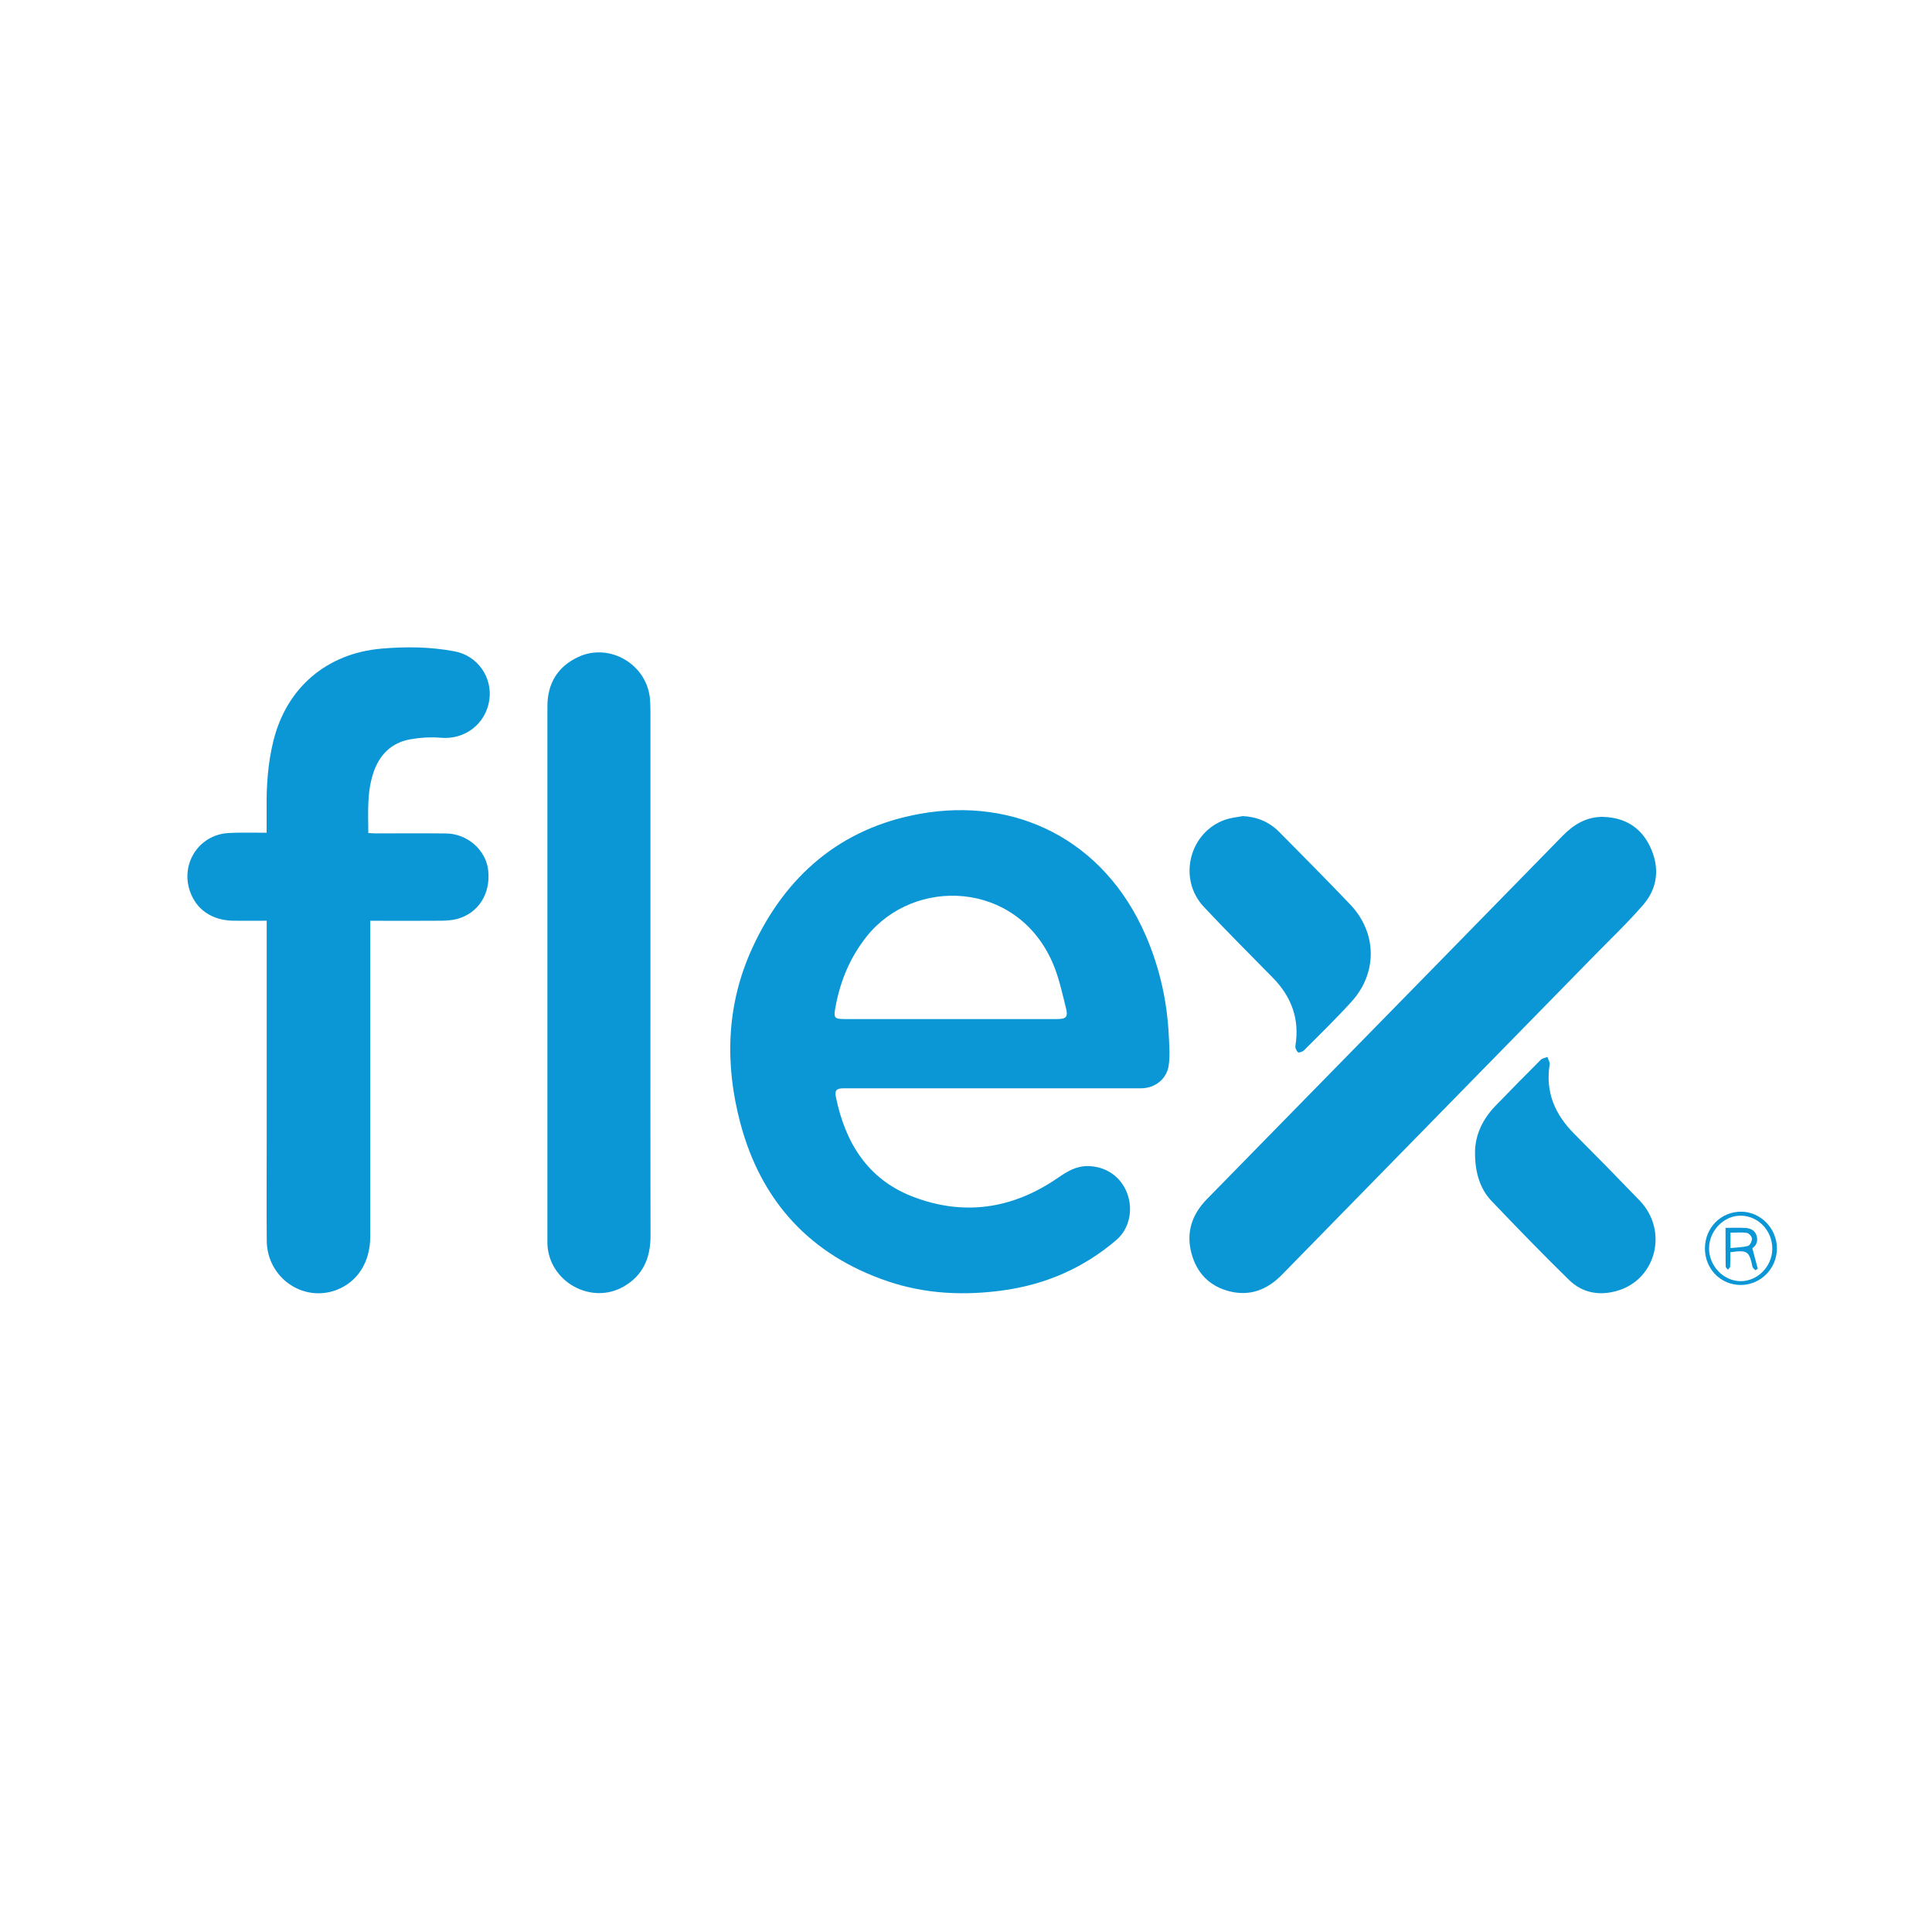
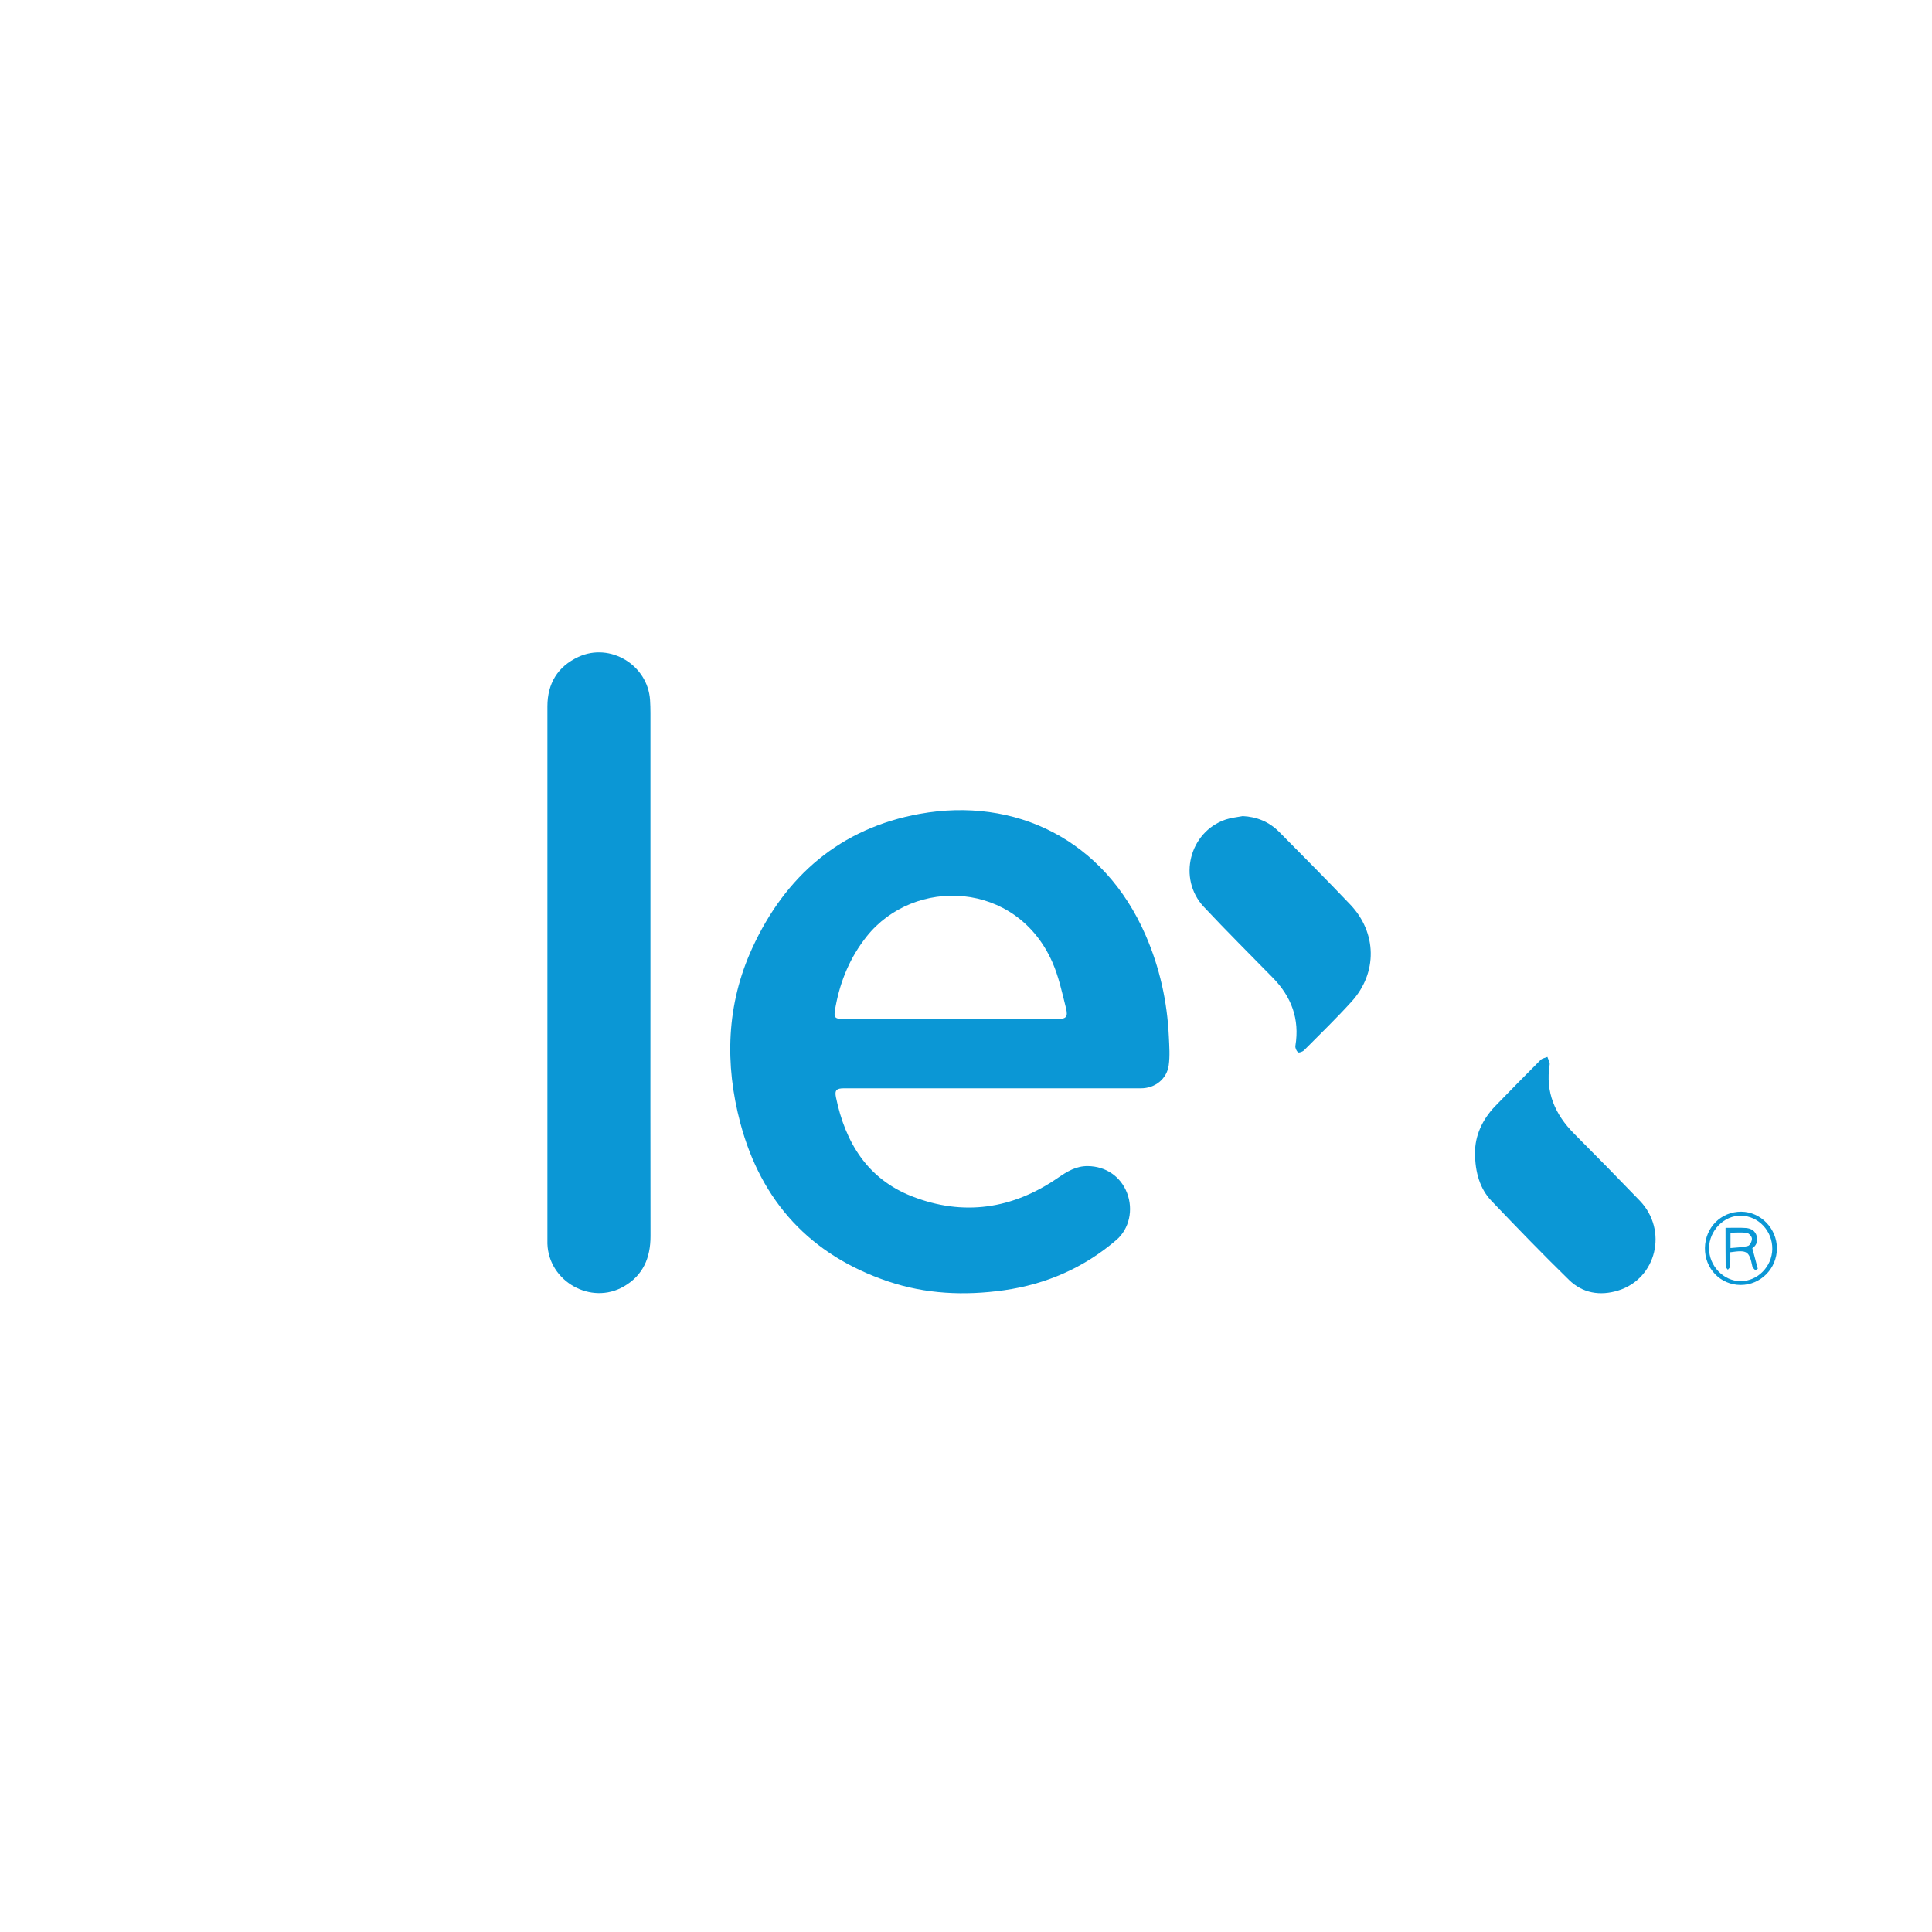
<svg xmlns="http://www.w3.org/2000/svg" id="Layer_1" data-name="Layer 1" viewBox="0 0 300 300">
  <defs>
    <style> .cls-1 { fill: #0b97d5; stroke-width: 0px; } </style>
  </defs>
  <path class="cls-1" d="m154.22,168.99c-7.72,0-15.43,0-23.15,0-1.19,0-1.49.29-1.26,1.41,1.44,7.01,4.9,12.65,11.76,15.35,7.99,3.14,15.66,2.01,22.72-2.87,1.42-.98,2.82-1.83,4.63-1.81,2.77.03,5.1,1.6,6.09,4.18.99,2.58.37,5.56-1.68,7.31-5.04,4.31-10.88,6.86-17.44,7.79-6.11.86-12.14.6-18.01-1.38-12.03-4.07-19.68-12.39-22.92-24.57-2.44-9.19-2.18-18.39,1.84-27.16,5.15-11.25,13.72-18.64,25.99-20.86,14.81-2.68,28.63,3.95,35.11,18.86,2.18,5.02,3.35,10.28,3.6,15.75.07,1.48.18,2.98-.02,4.43-.31,2.15-2.14,3.57-4.32,3.57-7.65.01-15.3,0-22.94,0Zm-6.54-10.75c5.47,0,10.93,0,16.4,0,1.46,0,1.8-.29,1.44-1.72-.6-2.4-1.12-4.86-2.11-7.11-5.59-12.69-21.46-13.27-28.84-3.99-2.53,3.18-4.05,6.79-4.8,10.76-.38,1.98-.3,2.06,1.72,2.06,5.4,0,10.79,0,16.19,0Z" />
-   <path class="cls-1" d="m41.4,142.97c-1.8,0-3.49.02-5.17,0-3.33-.05-5.79-1.75-6.76-4.65-1.43-4.27,1.43-8.65,5.91-8.96,1.55-.11,3.11-.05,4.67-.06.41,0,.82,0,1.35,0,0-1.32.01-2.52,0-3.72-.04-3.53.19-7.04,1.04-10.49,2.04-8.31,8.3-13.64,16.79-14.37,3.81-.33,7.6-.29,11.36.42,3.55.66,5.91,4.02,5.39,7.56-.55,3.73-3.81,6.19-7.54,5.86-1.56-.14-3.18-.03-4.72.24-2.96.52-4.82,2.42-5.75,5.22-1,3.01-.8,6.12-.78,9.33.44.02.81.06,1.17.06,3.63,0,7.27-.03,10.9.01,3.31.03,6.18,2.56,6.54,5.68.42,3.63-1.48,6.68-4.8,7.59-.79.21-1.64.27-2.46.28-3.25.03-6.5.01-9.76.01-.38,0-.75,0-1.29,0v1.39c0,15.88,0,31.76,0,47.64,0,3.97-1.96,7.04-5.23,8.29-5.21,1.98-10.78-1.9-10.84-7.61-.05-5.05-.01-10.1-.01-15.15,0-11.07,0-22.14,0-33.21,0-.41,0-.81,0-1.34Z" />
-   <path class="cls-1" d="m248.94,126.85c3.34.09,5.85,1.6,7.28,4.61,1.51,3.17,1.25,6.35-1.05,9.02-2.37,2.75-5.01,5.25-7.55,7.85-16.19,16.54-32.39,33.07-48.57,49.62-2.32,2.37-5.05,3.39-8.27,2.53-3-.8-4.95-2.82-5.76-5.83-.88-3.26.05-6.06,2.38-8.44,3.73-3.81,7.45-7.62,11.18-11.42,14.7-15,29.4-30,44.08-45.02,1.75-1.79,3.72-2.95,6.29-2.93Z" />
  <path class="cls-1" d="m101,151.16c0,13.6-.02,27.19.01,40.79,0,3.38-1.16,6.09-4.14,7.81-5.08,2.94-11.67-.75-11.87-6.63,0-.24,0-.48,0-.73,0-27.57,0-55.14,0-82.71,0-3.54,1.58-6.19,4.82-7.69,4.94-2.28,10.78,1.28,11.12,6.71.04.66.06,1.31.06,1.97,0,13.49,0,26.98,0,40.47Z" />
  <path class="cls-1" d="m192.93,126.72c2.24.1,4.15.9,5.7,2.46,3.7,3.74,7.4,7.46,11.03,11.27,4.16,4.36,4.27,10.6.22,15.07-2.37,2.61-4.9,5.07-7.39,7.57-.22.22-.8.42-.94.31-.25-.22-.46-.7-.4-1.02.68-4.15-.62-7.61-3.51-10.56-3.58-3.66-7.21-7.26-10.71-11-4.1-4.38-2.25-11.65,3.39-13.56.84-.28,1.74-.36,2.62-.53Z" />
  <path class="cls-1" d="m229.04,179.02c-.02-2.59,1.08-5.13,3.13-7.26,2.33-2.41,4.69-4.81,7.06-7.18.25-.25.7-.31,1.05-.46.12.4.41.82.35,1.18-.69,4.29.83,7.76,3.82,10.76,3.42,3.43,6.81,6.89,10.17,10.38,4.42,4.6,2.61,12.11-3.35,13.95-2.82.87-5.52.42-7.63-1.64-4.11-4.01-8.1-8.14-12.07-12.3-1.73-1.81-2.54-4.4-2.53-7.45Z" />
  <path class="cls-1" d="m270.28,199.53c-3.13-.01-5.58-2.54-5.54-5.74.04-3.19,2.51-5.66,5.65-5.64,3.01.02,5.53,2.62,5.53,5.7,0,3.14-2.54,5.69-5.64,5.68Zm4.92-5.59c.03-2.8-2.13-5.11-4.84-5.17-2.64-.06-4.96,2.3-4.98,5.05-.01,2.76,2.25,5.11,4.91,5.12,2.63,0,4.88-2.28,4.91-5Z" />
  <path class="cls-1" d="m272.56,197.24c-.16-.19-.41-.37-.45-.58-.5-2.39-.79-2.59-3.43-2.21,0,.72.02,1.46-.02,2.21,0,.17-.24.33-.36.5-.12-.17-.34-.34-.34-.51-.02-1.96-.02-3.92-.02-5.99,1.11,0,2.14-.05,3.16.02.8.06,1.47.43,1.69,1.29.23.89-.18,1.53-.69,1.85.3,1.13.57,2.16.85,3.19-.13.08-.26.16-.38.23Zm-3.85-3.44c.94-.1,1.87-.1,2.73-.34.3-.08.61-.75.6-1.13-.01-.32-.46-.84-.78-.88-.82-.13-1.68-.04-2.55-.04v2.4Z" />
</svg>